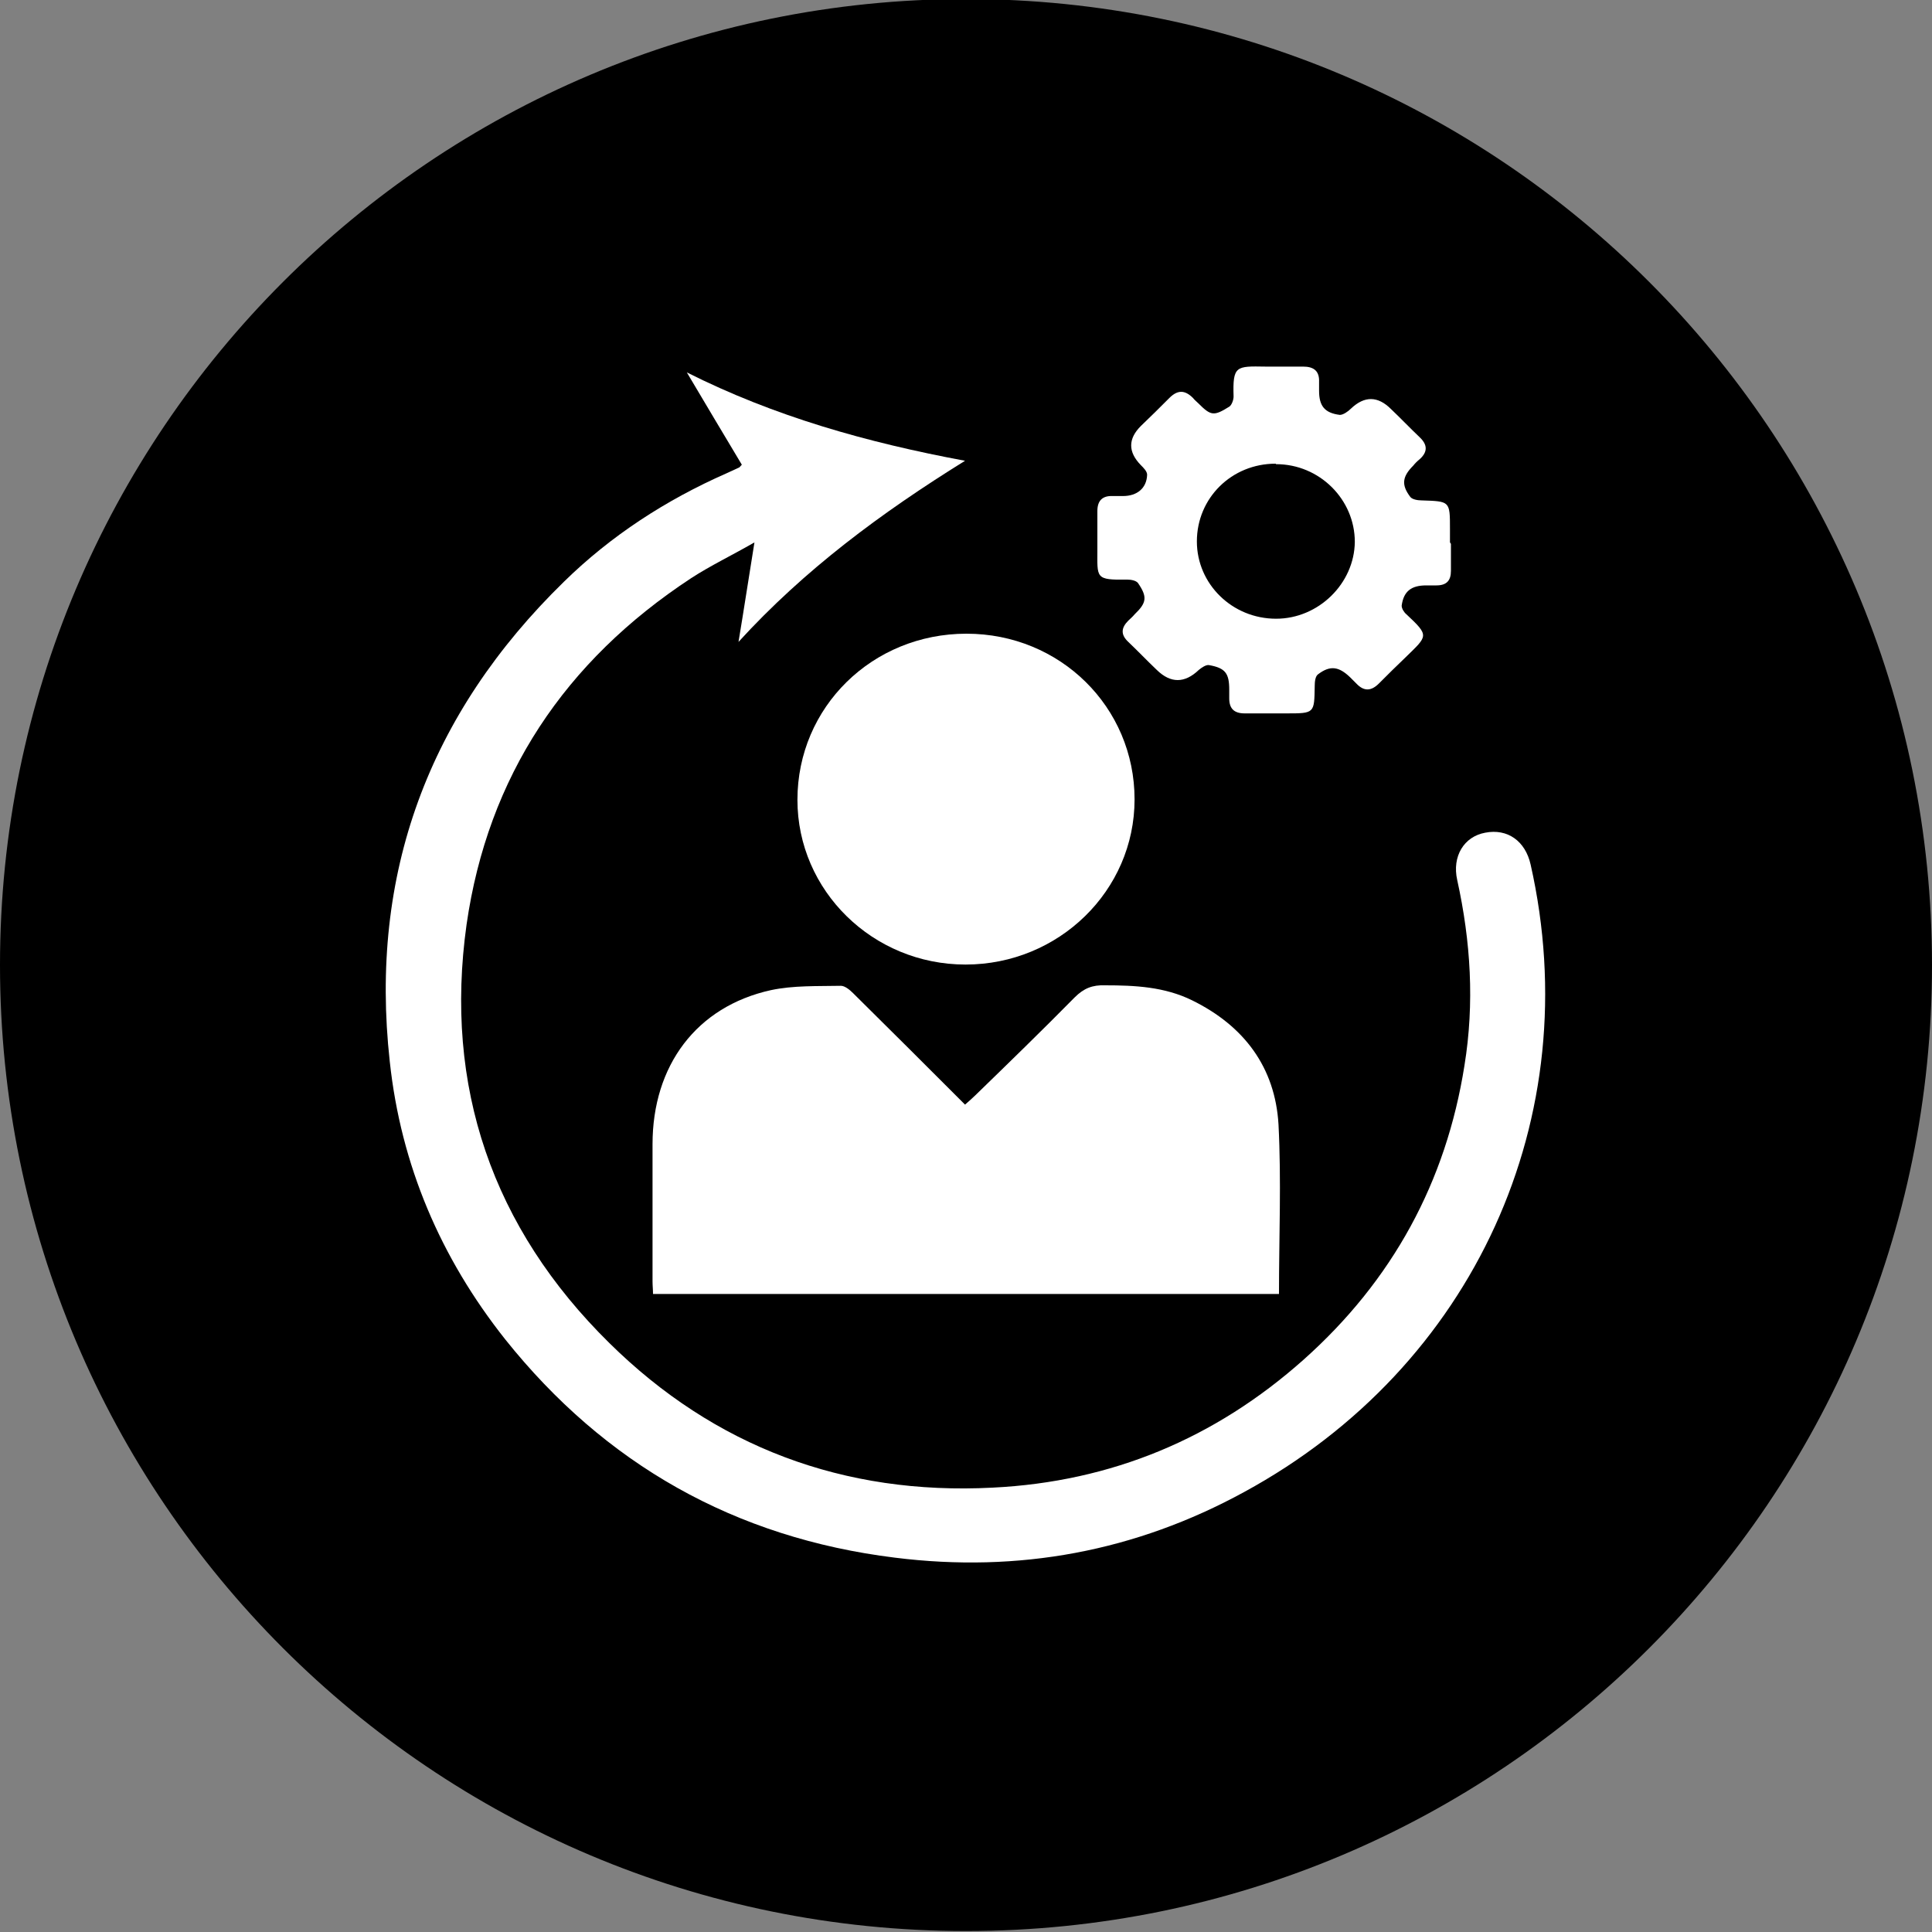
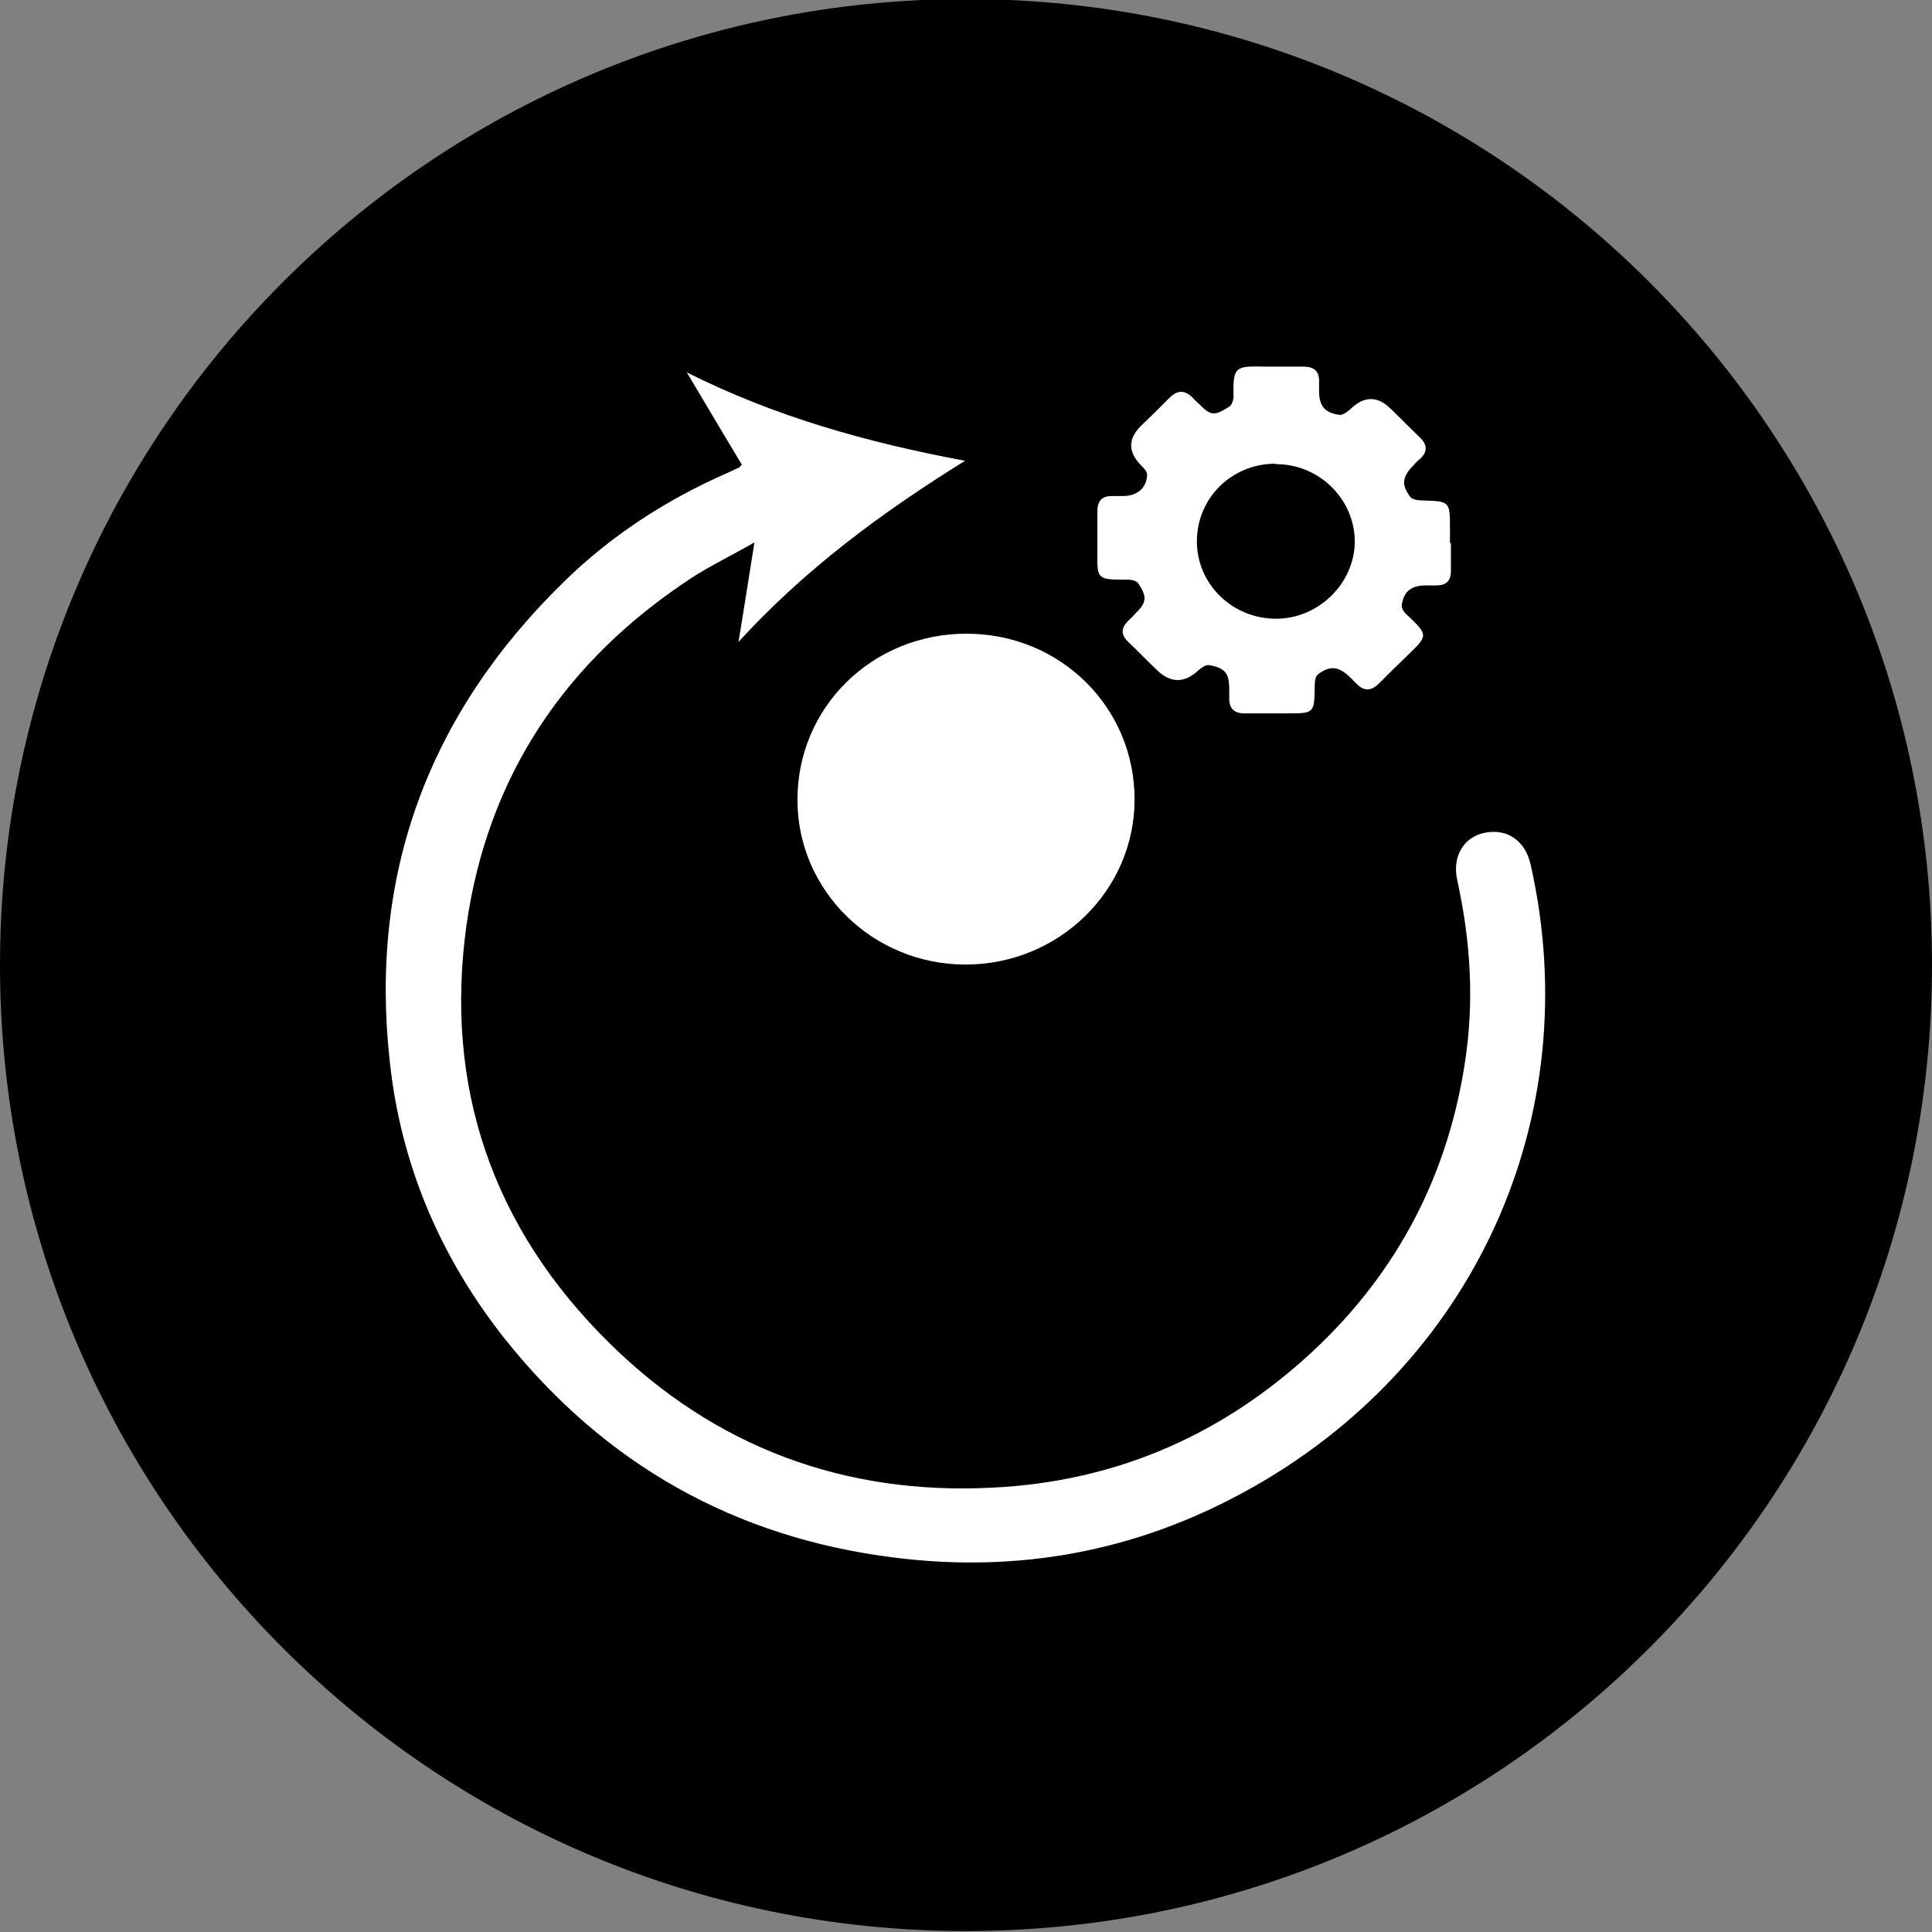
<svg xmlns="http://www.w3.org/2000/svg" id="Layer_1" viewBox="0 0 40 40">
  <rect x="0" y="0" width="40" height="40" fill="#808080" stroke="none" />
  <defs>
    <style>.cls-1{fill:#fff;}</style>
  </defs>
  <path d="M20,39.98c11.05,0,20-8.95,20-20S31.05-.02,20-.02,0,8.94,0,19.98s8.95,20,20,20Z" />
  <g>
    <path class="cls-1" d="M15.37,9.64c-.39-.65-.77-1.29-1.15-1.93,1.81,.91,3.72,1.45,5.76,1.83-1.74,1.08-3.33,2.26-4.69,3.75,.11-.66,.21-1.32,.33-2.06-.47,.27-.91,.48-1.31,.74-2.62,1.72-4.21,4.11-4.65,7.17-.47,3.35,.53,6.28,2.96,8.67,2.17,2.14,4.85,3.15,7.93,2.99,2.46-.12,4.61-1.02,6.44-2.65,1.84-1.64,2.95-3.68,3.33-6.09,.21-1.29,.13-2.57-.15-3.84-.11-.49,.14-.9,.58-.98,.46-.09,.83,.17,.94,.66,1.18,5.23-1.17,10.4-5.93,12.99-2.25,1.23-4.67,1.68-7.23,1.36-3.32-.41-6.01-1.94-8.07-4.52-1.34-1.69-2.16-3.61-2.39-5.75-.43-3.88,.8-7.2,3.61-9.94,.97-.95,2.11-1.69,3.36-2.24,.09-.04,.17-.08,.26-.12,.01,0,.02-.02,.06-.06Z" />
-     <path class="cls-1" d="M26.47,26.79H13.52c0-.09-.01-.17-.01-.26,0-.95,0-1.89,0-2.84,0-1.63,.91-2.85,2.45-3.19,.47-.1,.96-.08,1.45-.09,.08,0,.18,.08,.25,.15,.77,.76,1.54,1.53,2.32,2.31,.09-.08,.15-.13,.21-.19,.69-.67,1.38-1.34,2.06-2.03,.19-.19,.37-.26,.63-.25,.62,0,1.23,.03,1.8,.31,1.08,.53,1.72,1.39,1.79,2.57,.06,1.16,.01,2.32,.01,3.51Z" />
    <path class="cls-1" d="M20.01,13.12c1.94,0,3.48,1.52,3.48,3.43,0,1.89-1.57,3.42-3.5,3.42-1.92,0-3.48-1.53-3.48-3.41,0-1.92,1.55-3.44,3.5-3.44Z" />
    <path class="cls-1" d="M30.04,11.26c0,.19,0,.38,0,.56,0,.2-.09,.3-.3,.3-.07,0-.14,0-.21,0-.31,0-.47,.12-.51,.42,0,.06,.05,.14,.1,.18,.48,.45,.44,.44-.02,.89-.19,.18-.37,.36-.55,.54-.16,.16-.31,.17-.47,0-.04-.04-.09-.09-.13-.13-.23-.22-.41-.25-.66-.06-.06,.04-.07,.16-.07,.24-.01,.57,0,.57-.59,.57-.29,0-.57,0-.86,0-.22,0-.32-.1-.32-.31,0-.06,0-.12,0-.18,0-.34-.08-.45-.42-.51-.06-.01-.15,.05-.21,.1q-.44,.42-.87,0c-.2-.19-.39-.39-.59-.58-.16-.15-.15-.29,0-.44,.04-.04,.09-.08,.13-.13,.25-.24,.27-.36,.07-.65-.04-.05-.14-.07-.22-.07-.67,.01-.62-.03-.62-.63,0-.26,0-.53,0-.79,0-.21,.1-.32,.32-.31,.07,0,.14,0,.21,0,.29,0,.49-.16,.5-.44,0-.07-.07-.14-.13-.2q-.4-.41,0-.81c.2-.19,.39-.38,.59-.58,.17-.17,.32-.17,.49,0,.03,.04,.07,.07,.11,.11,.26,.26,.32,.27,.64,.07,.05-.03,.09-.14,.09-.21-.02-.64,.05-.63,.66-.62,.26,0,.52,0,.78,0,.22,0,.34,.09,.33,.32,0,.06,0,.12,0,.18,0,.31,.11,.46,.43,.5,.07,0,.17-.07,.23-.13q.42-.4,.83,.01c.2,.19,.39,.39,.59,.58,.16,.15,.18,.3,0,.46-.05,.04-.09,.08-.13,.13-.23,.23-.25,.4-.06,.65,.04,.05,.15,.07,.23,.07,.59,.02,.59,.01,.59,.59,0,.09,0,.19,0,.28Zm-3.63-1.66c-.91,0-1.63,.71-1.63,1.61,0,.88,.73,1.6,1.64,1.6,.88,0,1.62-.73,1.63-1.59,0-.88-.73-1.61-1.63-1.61Z" />
  </g>
</svg>